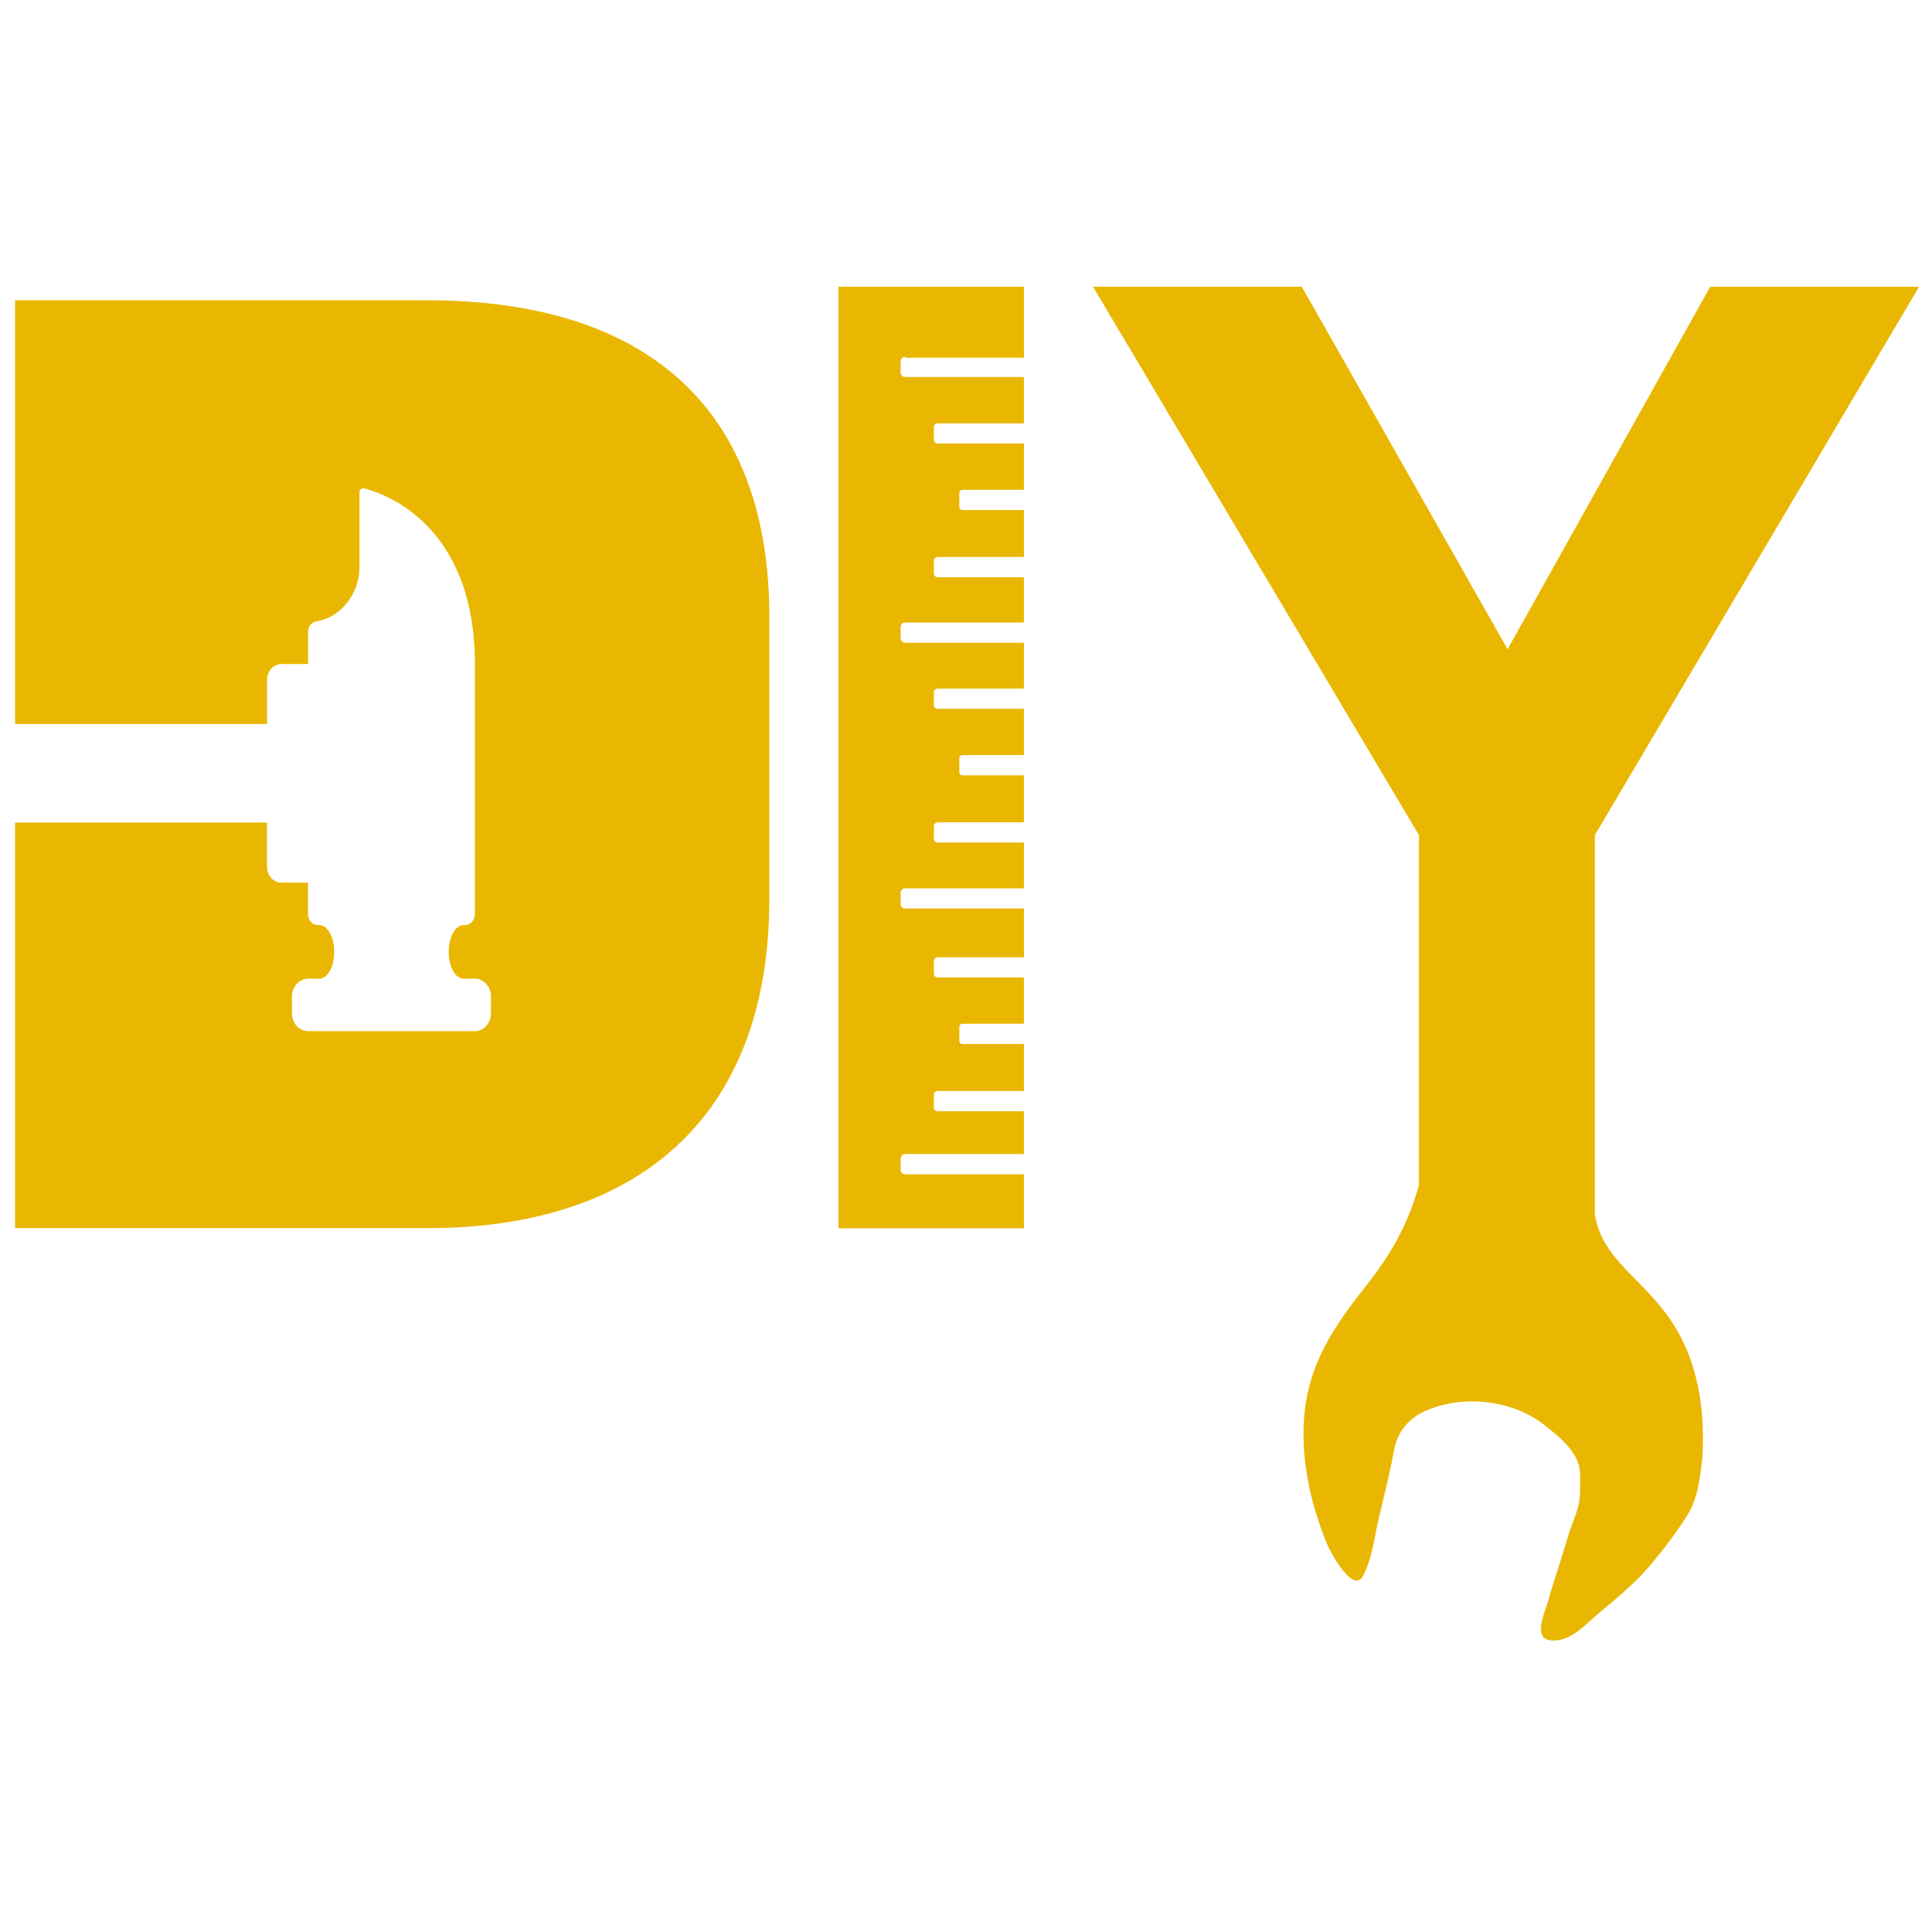
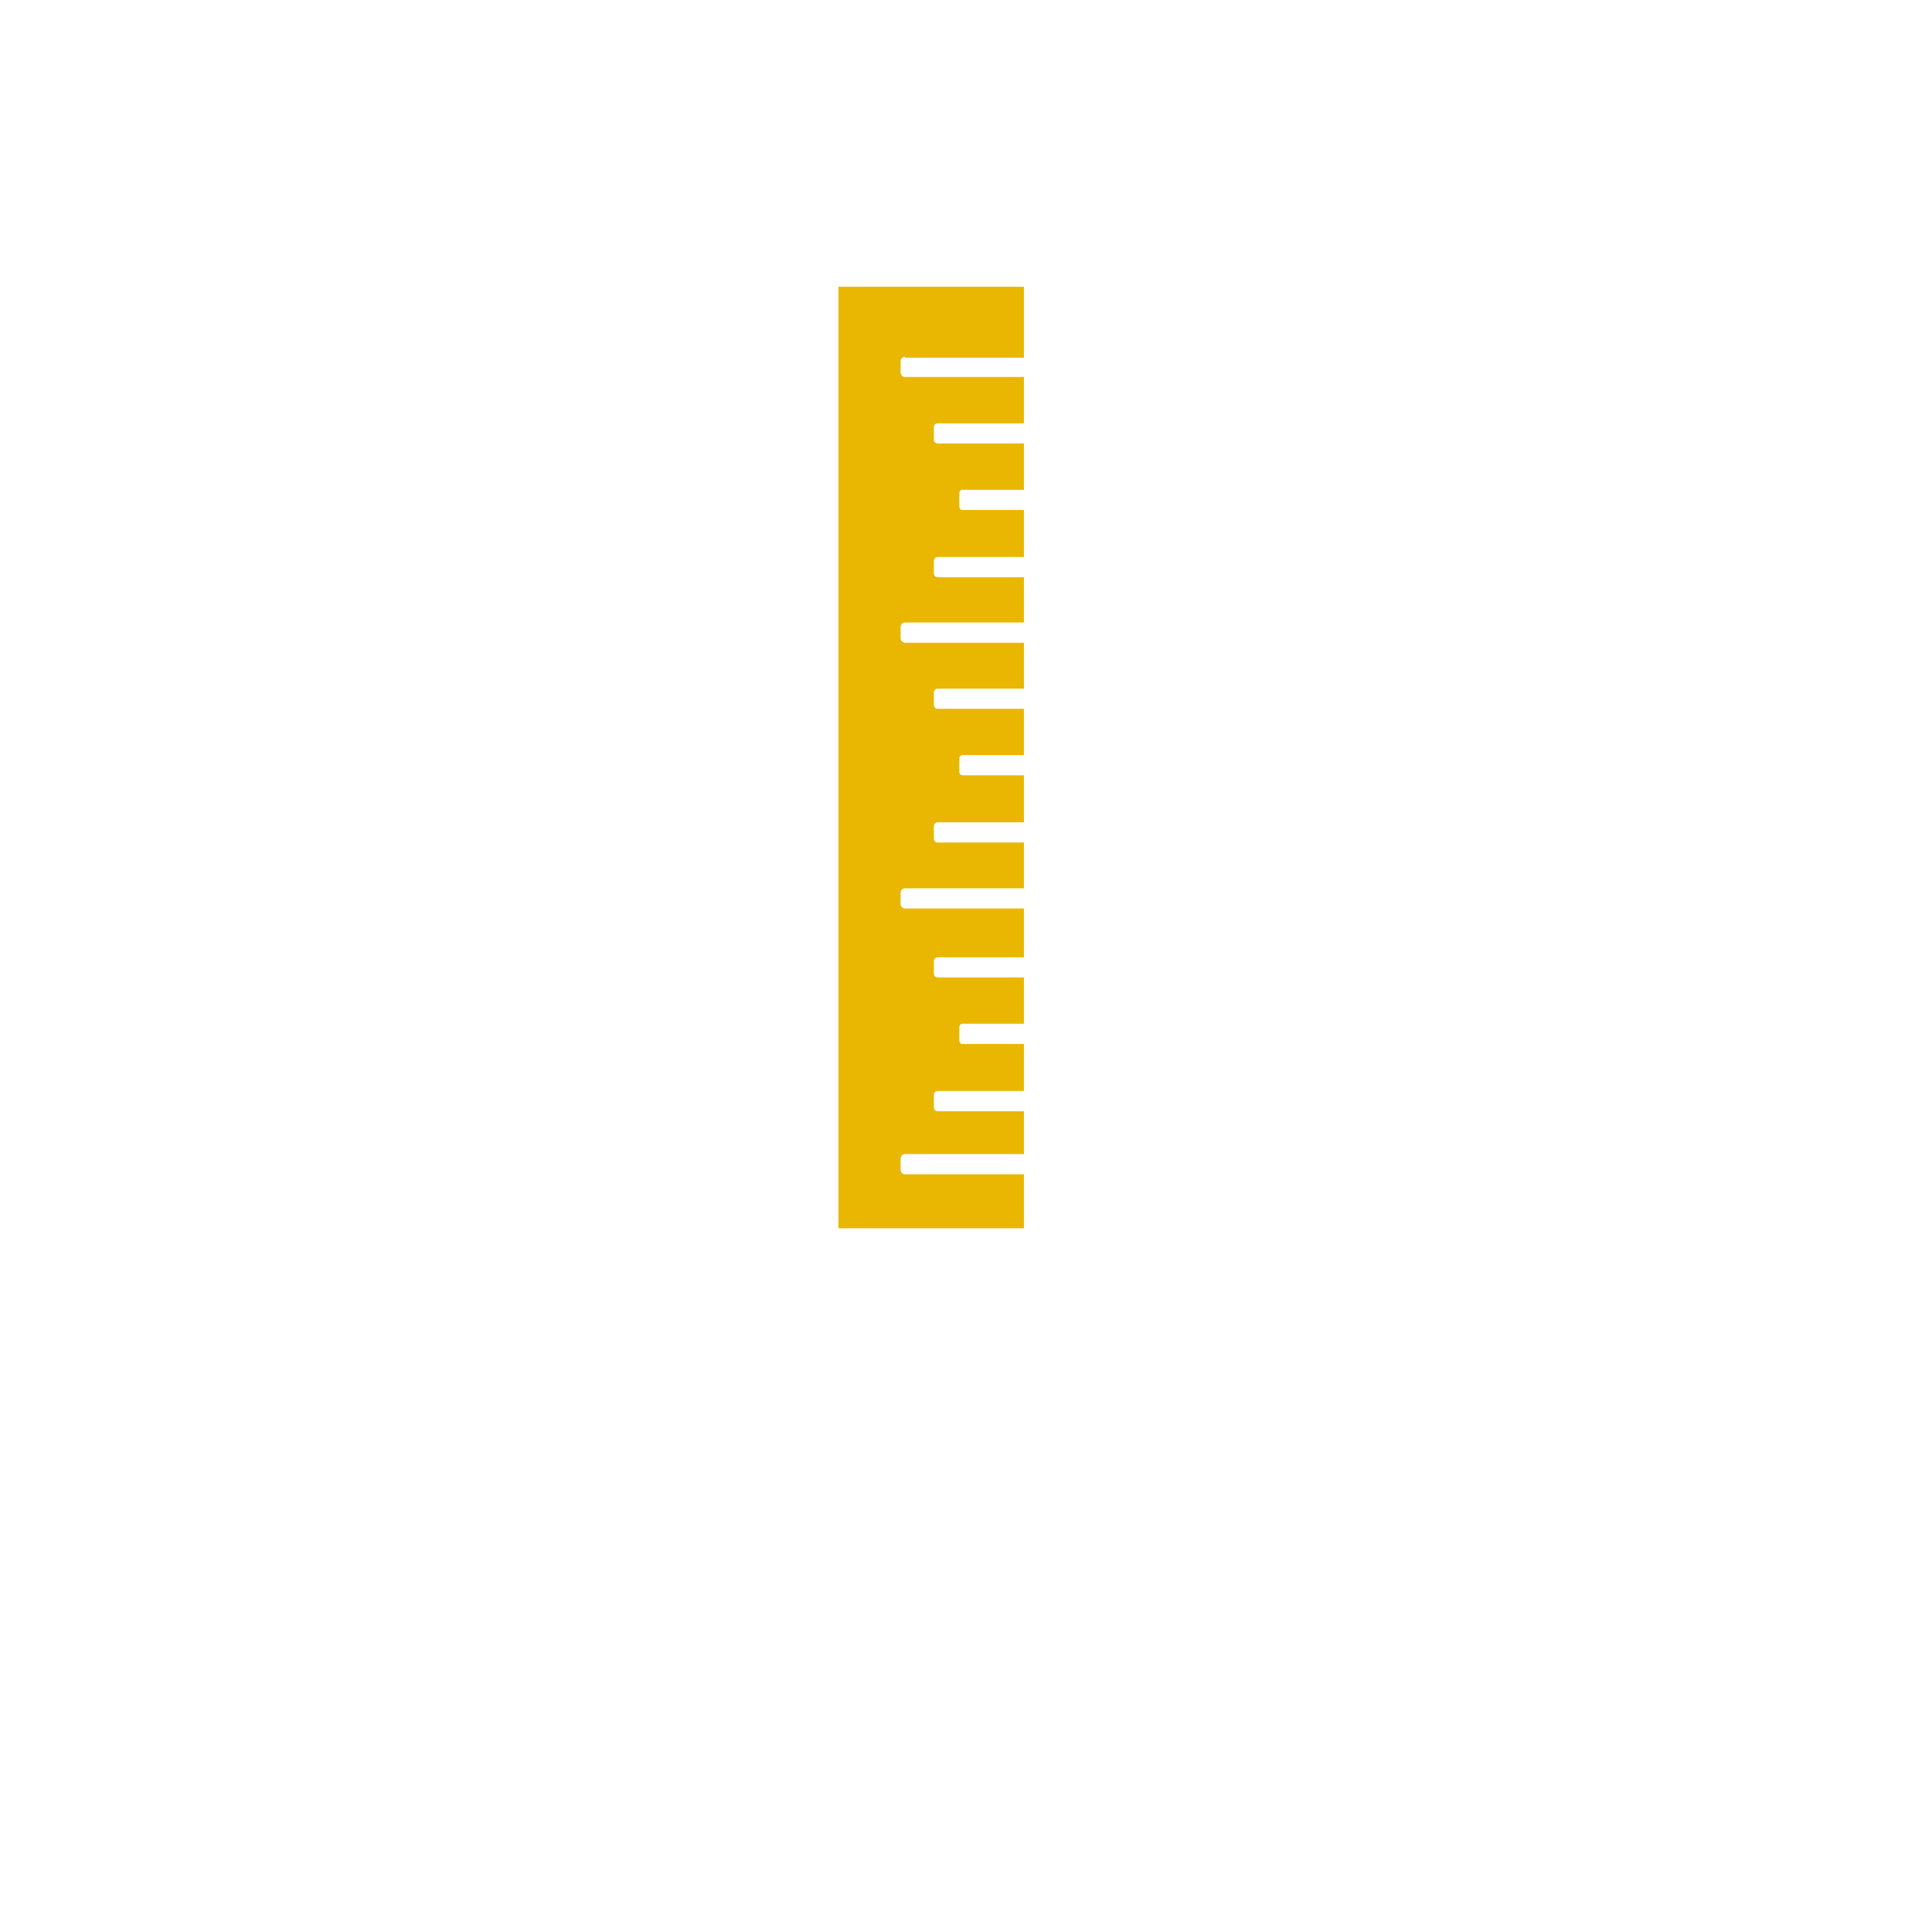
<svg xmlns="http://www.w3.org/2000/svg" width="256" height="256" viewBox="0 0 256 256" fill="none">
-   <path d="M56.506 39.786H2V95.937H35.388V90.074C35.388 88.917 36.247 87.986 37.304 87.986H40.826V83.67C40.826 83.016 41.262 82.475 41.834 82.362H41.859C45.119 81.821 47.621 78.776 47.633 75.09V65.226C47.633 64.886 47.932 64.635 48.23 64.71C49.649 65.075 53.32 66.283 56.643 69.718C59.965 73.152 62.927 78.814 62.927 88.036V121.137C62.927 121.93 62.342 122.572 61.608 122.572H61.434C60.339 122.572 59.455 124.157 59.455 126.132C59.455 128.108 60.339 129.68 61.434 129.68H62.89C64.085 129.68 65.055 130.724 65.055 132.033V134.298C65.055 135.593 64.085 136.638 62.89 136.638H40.851C39.656 136.638 38.686 135.593 38.686 134.298V132.033C38.686 130.724 39.656 129.68 40.851 129.68H42.307C43.402 129.68 44.286 128.095 44.286 126.132C44.286 124.17 43.402 122.572 42.307 122.572H42.133C41.399 122.572 40.814 121.93 40.814 121.137V116.948H37.292C36.234 116.948 35.376 116.017 35.376 114.859V108.996H2V162.731H56.718C83.771 162.731 101.94 148.728 101.94 119.099V81.72C101.94 54.809 86.459 39.786 56.506 39.786Z" fill="#E9B701" />
  <path d="M119.922 47.398H135.577C135.577 47.398 135.639 47.398 135.676 47.398V38H111.099V162.757H135.676V155.598C135.676 155.598 135.614 155.598 135.577 155.598H119.922C119.598 155.598 119.337 155.321 119.337 154.981V153.522C119.337 153.182 119.598 152.918 119.922 152.918H135.577C135.577 152.918 135.652 152.918 135.676 152.943V147.244H124.24C123.954 147.244 123.742 147.005 123.742 146.728V145.092C123.742 144.803 123.966 144.564 124.24 144.564H135.676V138.336H127.538C127.289 138.336 127.115 138.135 127.115 137.883V136.097C127.115 135.858 127.301 135.656 127.538 135.656H135.676V129.517H124.24C123.954 129.517 123.742 129.29 123.742 129.001V127.365C123.742 127.076 123.966 126.849 124.24 126.849H135.676V120.383C135.676 120.383 135.614 120.383 135.577 120.383H119.922C119.598 120.383 119.337 120.106 119.337 119.779V118.307C119.337 117.967 119.598 117.703 119.922 117.703H135.577C135.577 117.703 135.652 117.703 135.676 117.728V111.639H124.24C123.954 111.639 123.742 111.412 123.742 111.123V109.487C123.742 109.198 123.966 108.959 124.24 108.959H135.676V102.731H127.538C127.289 102.731 127.115 102.53 127.115 102.278V100.492C127.115 100.252 127.301 100.051 127.538 100.051H135.676V93.924H124.24C123.954 93.924 123.742 93.685 123.742 93.396V91.76C123.742 91.471 123.966 91.244 124.24 91.244H135.676V85.168C135.676 85.168 135.614 85.168 135.577 85.168H119.922C119.598 85.168 119.337 84.891 119.337 84.564V83.091C119.337 82.764 119.598 82.488 119.922 82.488H135.577C135.577 82.488 135.639 82.488 135.676 82.488V76.486H124.24C123.954 76.486 123.742 76.247 123.742 75.971V74.335C123.742 74.046 123.966 73.806 124.24 73.806H135.676V67.579H127.538C127.289 67.579 127.115 67.377 127.115 67.126V65.339C127.115 65.1 127.301 64.899 127.538 64.899H135.676V58.759H124.24C123.954 58.759 123.742 58.533 123.742 58.243V56.608C123.742 56.318 123.966 56.092 124.24 56.092H135.676V49.927C135.676 49.927 135.614 49.952 135.577 49.952H119.922C119.598 49.952 119.337 49.688 119.337 49.348V47.889C119.337 47.549 119.598 47.272 119.922 47.272V47.398Z" fill="#E9B701" />
-   <path d="M221.691 175.401C223.919 178.898 226.134 184.459 225.561 193.329C225.25 195.82 224.952 198.651 223.558 200.828C222.027 203.231 220.298 205.483 218.456 207.647C216.527 209.874 214.237 211.761 211.985 213.648C210.18 215.145 208.127 217.586 205.564 217.372C202.988 217.146 204.717 213.673 205.165 212.063C205.937 209.245 206.92 206.502 207.741 203.696C208.115 202.363 208.712 201.092 209.085 199.758C209.471 198.374 209.359 196.852 209.371 195.43C209.371 192.537 206.771 190.524 204.705 188.875C200.362 185.416 193.717 184.749 188.739 187.013C186.549 188.007 185.118 189.844 184.694 192.247C184.159 195.267 183.363 198.274 182.678 201.268C182.131 203.659 181.782 206.665 180.6 208.829C179.244 211.308 176.183 205.445 175.871 204.665C173.594 199.192 172.25 193.002 172.872 187.051C173.557 180.572 176.78 175.741 180.712 170.758C183.973 166.644 186.35 162.882 188.017 157.07V110.657L144.835 38H172.499L199.764 86.023L226.607 38H254.283L211.325 110.657V160.97C212.383 167.135 217.821 169.362 221.679 175.401H221.691Z" fill="#E9B701" />
</svg>